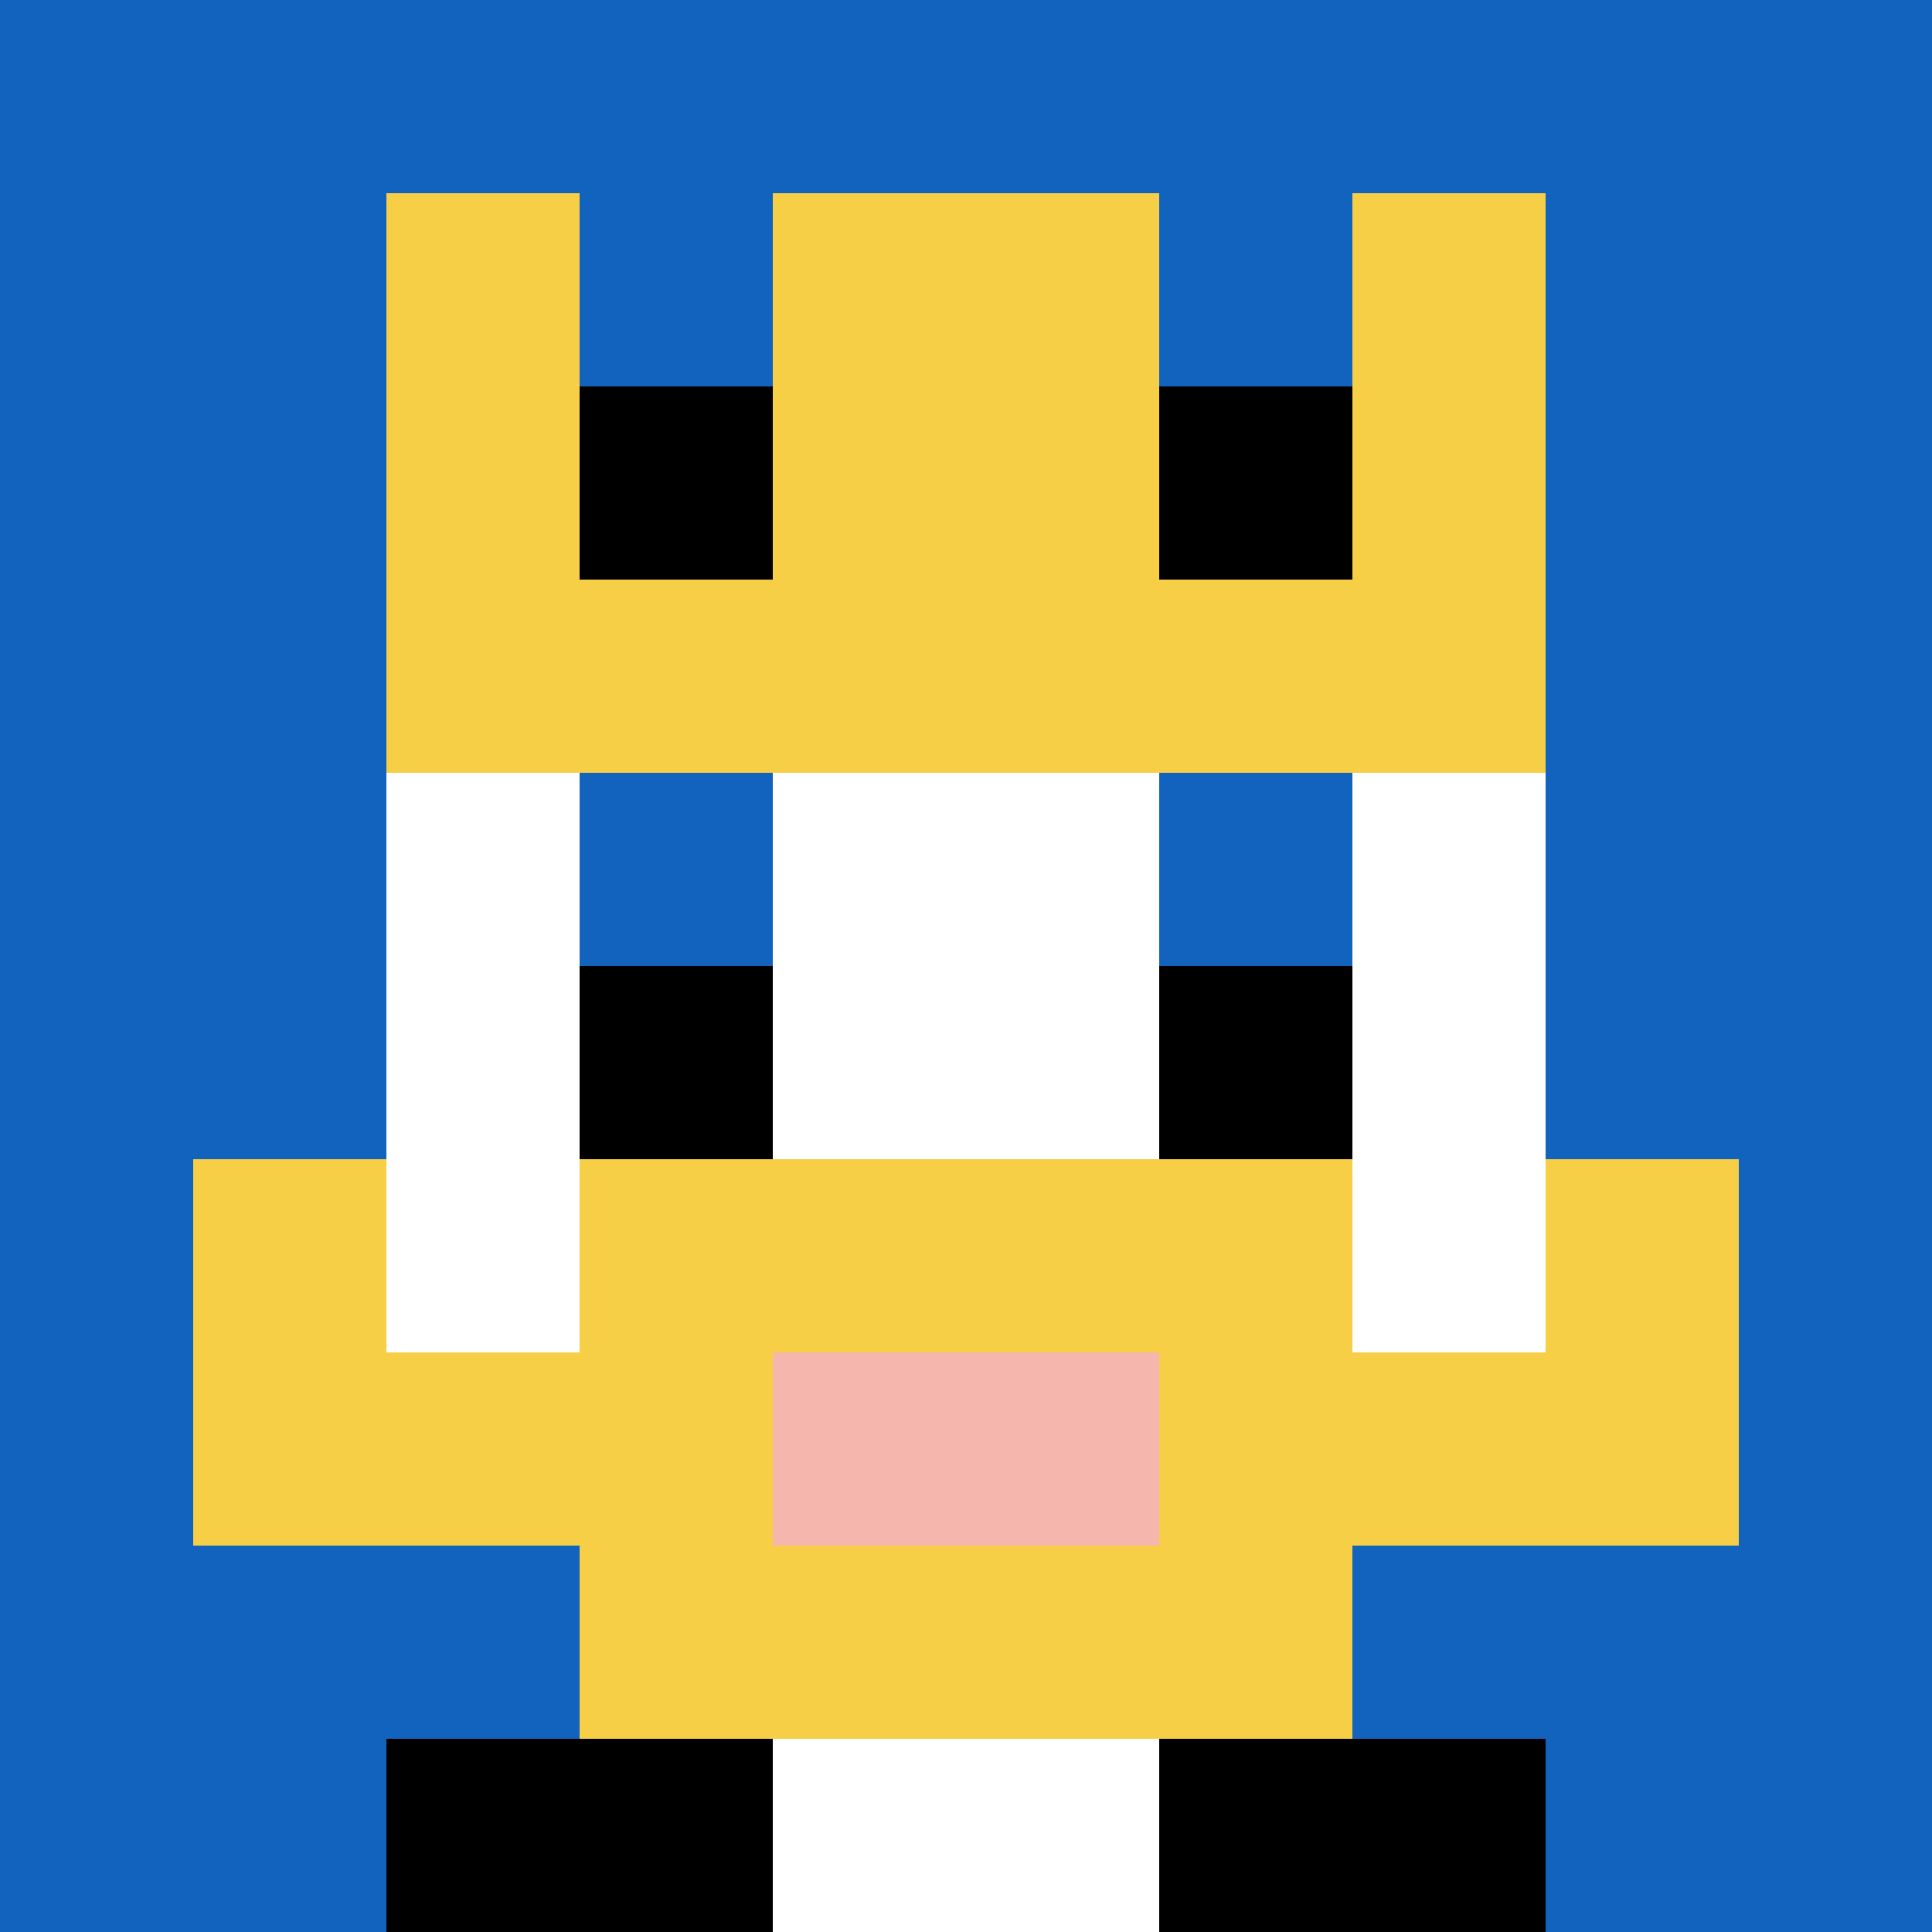
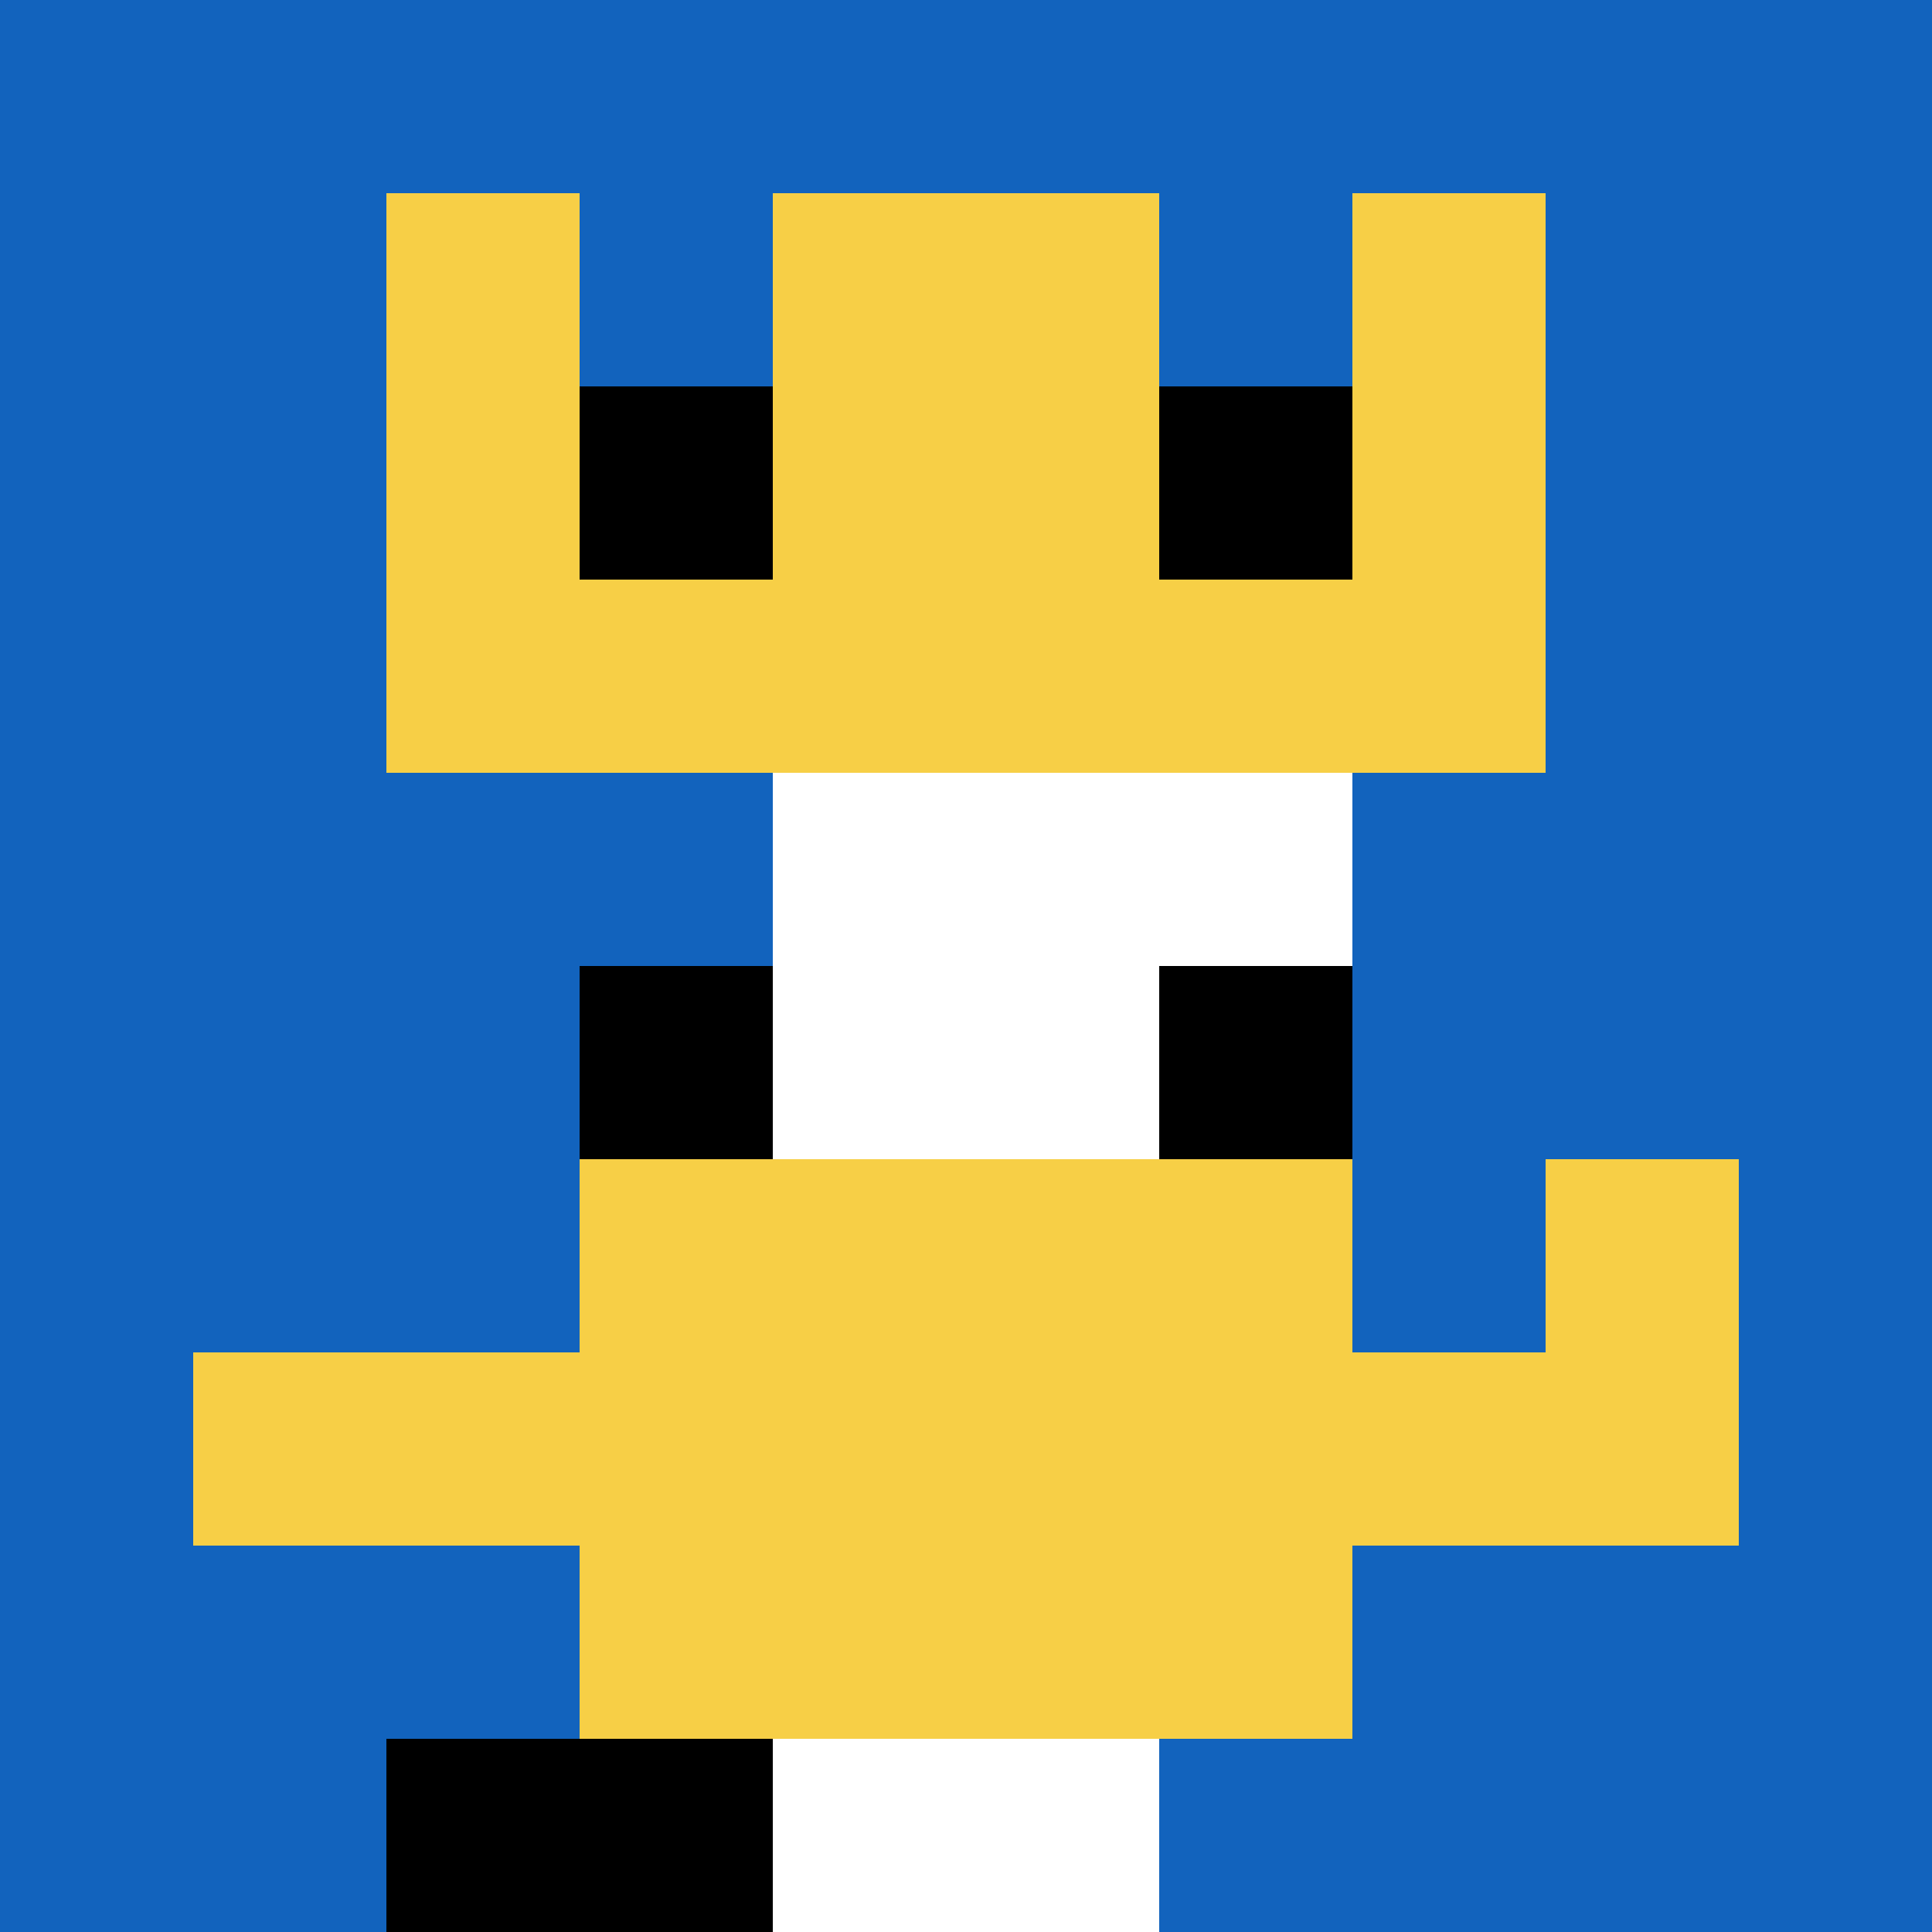
<svg xmlns="http://www.w3.org/2000/svg" version="1.1" width="373" height="373">
  <title>'goose-pfp-228123' by Dmitri Cherniak</title>
  <desc>seed=228123
backgroundColor=#ffffff
padding=0
innerPadding=0
timeout=100
dimension=1
border=false
Save=function(){return n.handleSave()}
frame=17

Rendered at Sun Sep 15 2024 18:12:22 GMT+0300 (Ora de vară a Europei de Est)
Generated in &lt;1ms
</desc>
  <defs />
  <rect width="100%" height="100%" fill="#ffffff" />
  <g>
    <g id="0-0">
      <rect x="0" y="0" height="373" width="373" fill="#1263BD" />
      <g>
        <rect id="0-0-3-2-4-7" x="111.9" y="74.6" width="149.2" height="261.1" fill="#ffffff" />
-         <rect id="0-0-2-3-6-5" x="74.6" y="111.9" width="223.8" height="186.5" fill="#ffffff" />
        <rect id="0-0-4-8-2-2" x="149.2" y="298.4" width="74.6" height="74.6" fill="#ffffff" />
        <rect id="0-0-1-7-8-1" x="37.3" y="261.1" width="298.4" height="37.3" fill="#F7CF46" />
        <rect id="0-0-3-6-4-3" x="111.9" y="223.8" width="149.2" height="111.9" fill="#F7CF46" />
-         <rect id="0-0-4-7-2-1" x="149.2" y="261.1" width="74.6" height="37.3" fill="#F4B6AD" />
-         <rect id="0-0-1-6-1-2" x="37.3" y="223.8" width="37.3" height="74.6" fill="#F7CF46" />
        <rect id="0-0-8-6-1-2" x="298.4" y="223.8" width="37.3" height="74.6" fill="#F7CF46" />
        <rect id="0-0-3-4-1-1" x="111.9" y="149.2" width="37.3" height="37.3" fill="#1263BD" />
-         <rect id="0-0-6-4-1-1" x="223.8" y="149.2" width="37.3" height="37.3" fill="#1263BD" />
        <rect id="0-0-3-5-1-1" x="111.9" y="186.5" width="37.3" height="37.3" fill="#000000" />
        <rect id="0-0-6-5-1-1" x="223.8" y="186.5" width="37.3" height="37.3" fill="#000000" />
        <rect id="0-0-2-1-1-2" x="74.6" y="37.3" width="37.3" height="74.6" fill="#F7CF46" />
        <rect id="0-0-4-1-2-2" x="149.2" y="37.3" width="74.6" height="74.6" fill="#F7CF46" />
        <rect id="0-0-7-1-1-2" x="261.1" y="37.3" width="37.3" height="74.6" fill="#F7CF46" />
        <rect id="0-0-2-2-6-2" x="74.6" y="74.6" width="223.8" height="74.6" fill="#F7CF46" />
        <rect id="0-0-3-2-1-1" x="111.9" y="74.6" width="37.3" height="37.3" fill="#000000" />
        <rect id="0-0-6-2-1-1" x="223.8" y="74.6" width="37.3" height="37.3" fill="#000000" />
        <rect id="0-0-2-9-2-1" x="74.6" y="335.7" width="74.6" height="37.3" fill="#000000" />
-         <rect id="0-0-6-9-2-1" x="223.8" y="335.7" width="74.6" height="37.3" fill="#000000" />
      </g>
      <rect x="0" y="0" stroke="white" stroke-width="0" height="373" width="373" fill="none" />
    </g>
  </g>
</svg>